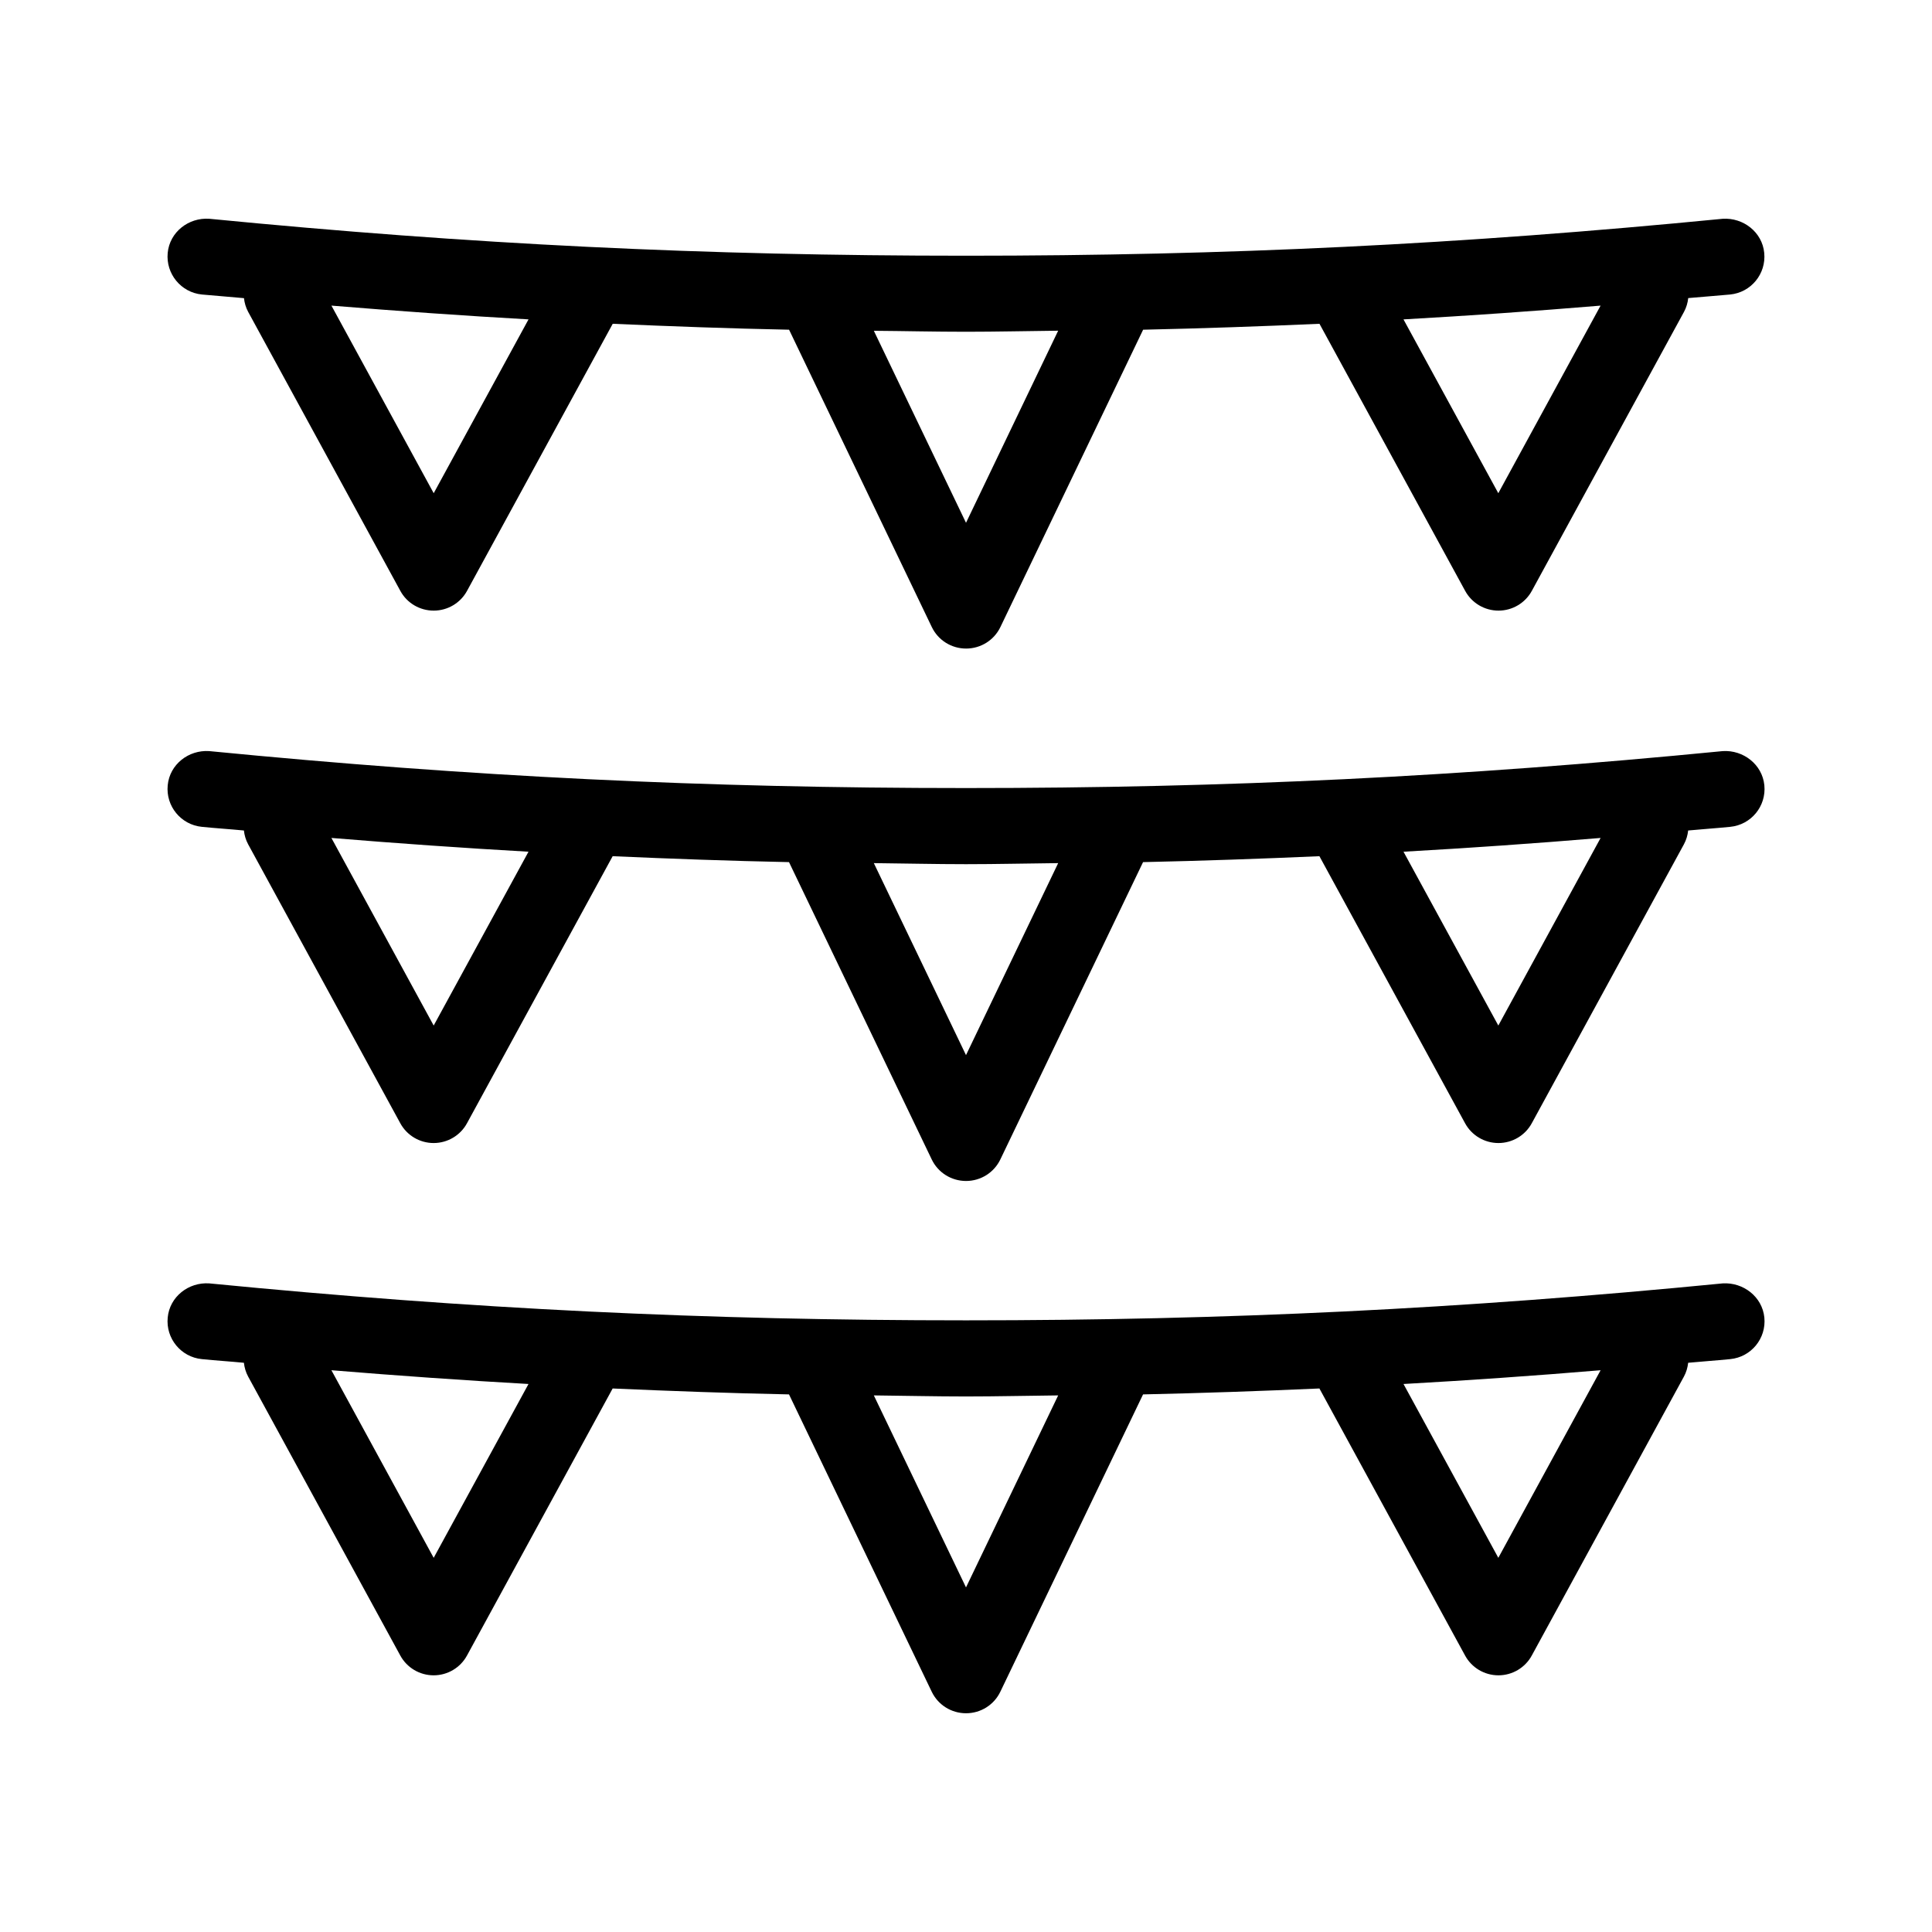
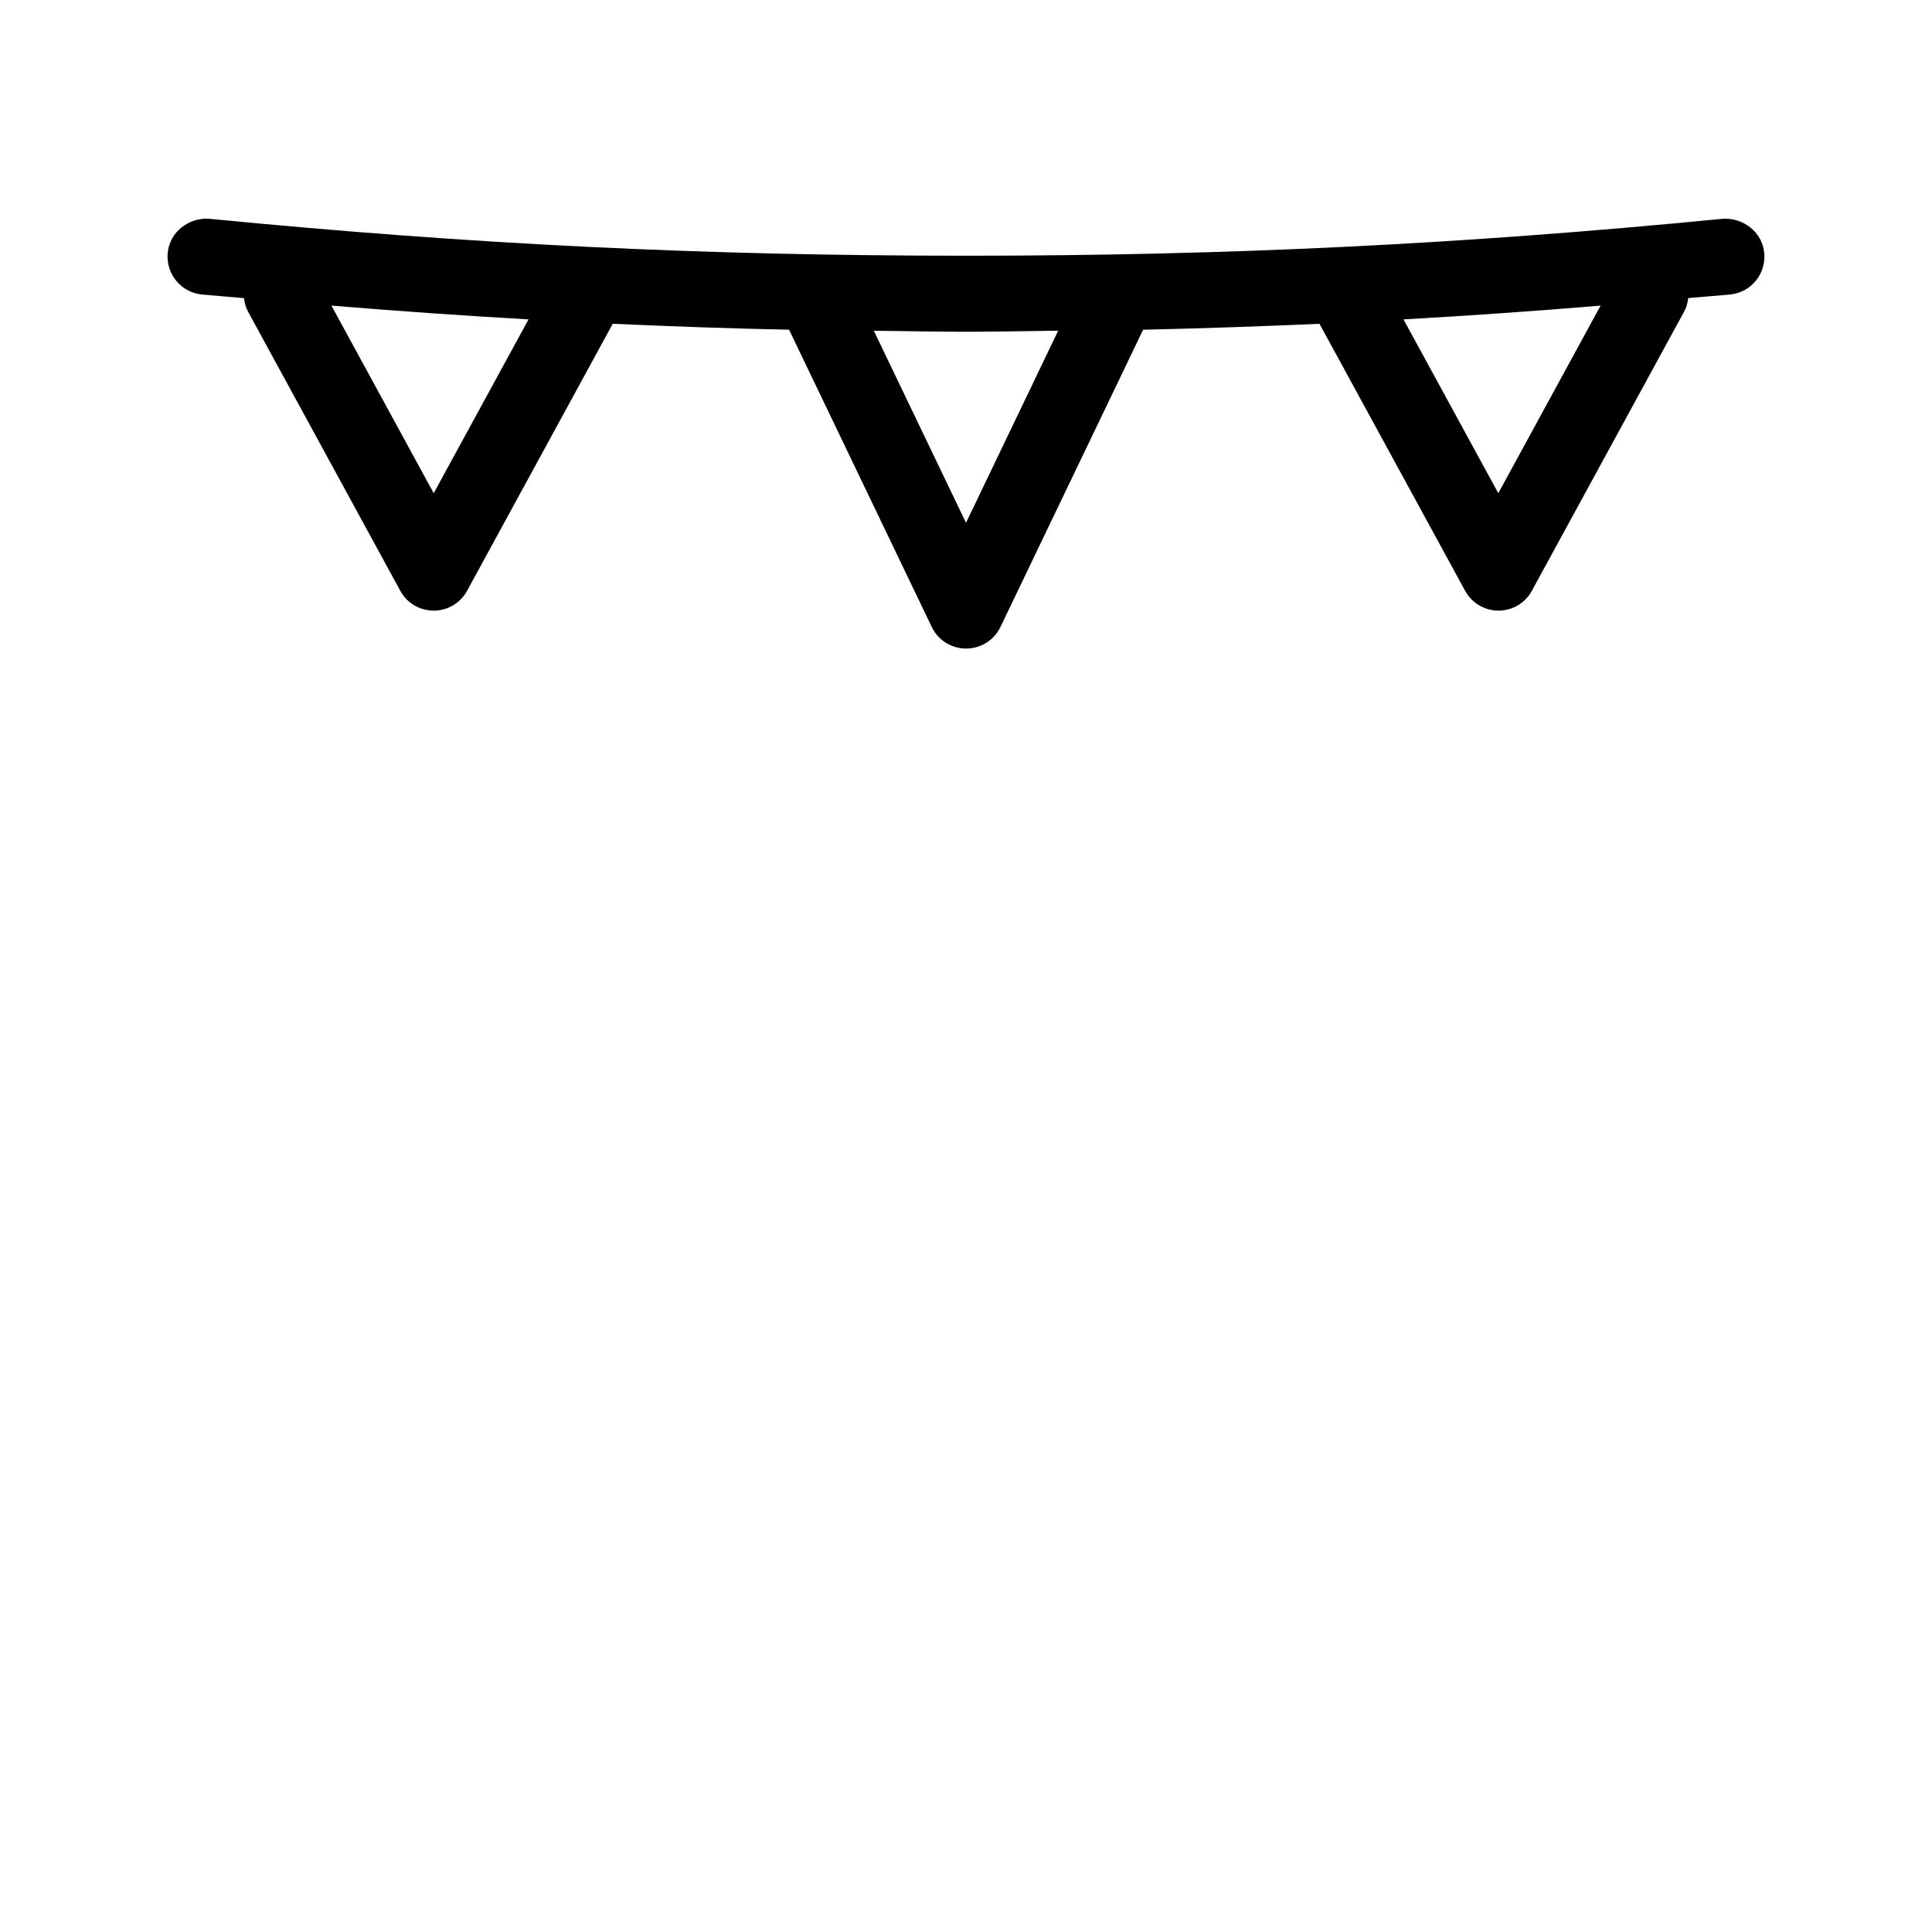
<svg xmlns="http://www.w3.org/2000/svg" fill="#000000" width="800px" height="800px" version="1.1" viewBox="144 144 512 512">
  <g>
    <path d="m197.51 222.05c3.789 0.359 7.375 0.602 11.145 0.965 0.141 1.25 0.484 2.481 1.129 3.668l40.305 73.898c1.754 3.246 5.156 5.242 8.848 5.242 3.688 0 7.094-2.016 8.848-5.262l38.594-70.754c15.477 0.684 31.016 1.25 46.734 1.57l37.824 78.797c1.672 3.488 5.199 5.703 9.09 5.703 3.891 0 7.418-2.215 9.09-5.703l37.824-78.797c15.719-0.344 31.258-0.887 46.734-1.57l38.594 70.754c1.754 3.246 5.16 5.262 8.848 5.262s7.094-2.016 8.848-5.262l40.305-73.898c0.645-1.188 0.988-2.418 1.129-3.668 3.719-0.344 7.305-0.586 11.094-0.945 5.543-0.543 9.594-5.461 9.047-11.023-0.523-5.523-5.562-9.391-11.004-9.047-69.402 6.789-131.25 9.789-200.53 9.789-69.285 0-131.13-3-200.56-9.793-5.481-0.363-10.48 3.527-11.004 9.047-0.523 5.543 3.527 10.48 9.07 11.027zm61.426 52.656-27.105-49.715c17.613 1.449 35.047 2.68 52.234 3.648zm282.13 0-25.129-46.066c17.211-0.969 34.621-2.176 52.234-3.648zm-116.64-43.066-24.422 50.906-24.426-50.883c8.141 0.059 16.102 0.258 24.426 0.258 8.32 0 16.281-0.199 24.422-0.281z" />
-     <path d="m600.55 343.05c-69.426 6.793-131.27 9.793-200.55 9.793-69.285 0-131.13-3.004-200.55-9.793-5.481-0.363-10.48 3.527-11.004 9.047-0.543 5.543 3.508 10.48 9.047 11.023 3.789 0.383 7.394 0.605 11.145 0.969 0.141 1.25 0.484 2.481 1.129 3.668l40.305 73.898c1.754 3.246 5.16 5.262 8.848 5.262s7.094-2.016 8.848-5.262l38.594-70.754c15.477 0.684 31.016 1.25 46.734 1.57l37.824 78.797c1.672 3.488 5.199 5.703 9.09 5.703s7.418-2.215 9.09-5.703l37.824-78.797c15.719-0.344 31.258-0.887 46.734-1.57l38.594 70.754c1.754 3.246 5.16 5.262 8.848 5.262s7.094-2.016 8.848-5.262l40.305-73.898c0.645-1.188 0.988-2.418 1.129-3.668 3.769-0.363 7.356-0.586 11.145-0.969 5.543-0.543 9.594-5.461 9.047-11.023-0.551-5.519-5.59-9.387-11.012-9.047zm-341.62 72.73-27.105-49.715c17.613 1.449 35.047 2.68 52.234 3.648zm141.07 7.84-24.426-50.883c8.141 0.082 16.102 0.281 24.426 0.281s16.281-0.203 24.426-0.281zm141.07-7.84-25.129-46.066c17.211-0.969 34.621-2.176 52.234-3.648z" />
-     <path d="m600.55 484.11c-69.426 6.793-131.27 9.793-200.55 9.793-69.285 0-131.13-3.004-200.55-9.793-5.481-0.363-10.48 3.527-11.004 9.047-0.543 5.543 3.508 10.48 9.047 11.023 3.789 0.383 7.394 0.605 11.145 0.969 0.141 1.25 0.484 2.481 1.129 3.668l40.305 73.898c1.754 3.246 5.16 5.262 8.848 5.262s7.094-2.016 8.848-5.262l38.594-70.754c15.477 0.684 31.016 1.25 46.734 1.57l37.824 78.797c1.672 3.488 5.199 5.703 9.09 5.703s7.418-2.215 9.09-5.703l37.824-78.797c15.719-0.344 31.258-0.887 46.734-1.57l38.594 70.754c1.754 3.246 5.16 5.262 8.848 5.262s7.094-2.016 8.848-5.262l40.305-73.898c0.645-1.188 0.988-2.418 1.129-3.668 3.769-0.363 7.356-0.586 11.145-0.969 5.543-0.543 9.594-5.461 9.047-11.023-0.551-5.519-5.59-9.367-11.012-9.047zm-341.62 72.73-27.105-49.715c17.613 1.449 35.047 2.68 52.234 3.648zm141.07 7.84-24.426-50.883c8.141 0.082 16.102 0.281 24.426 0.281s16.281-0.203 24.426-0.281zm141.07-7.84-25.129-46.066c17.211-0.969 34.621-2.176 52.234-3.648z" />
  </g>
</svg>